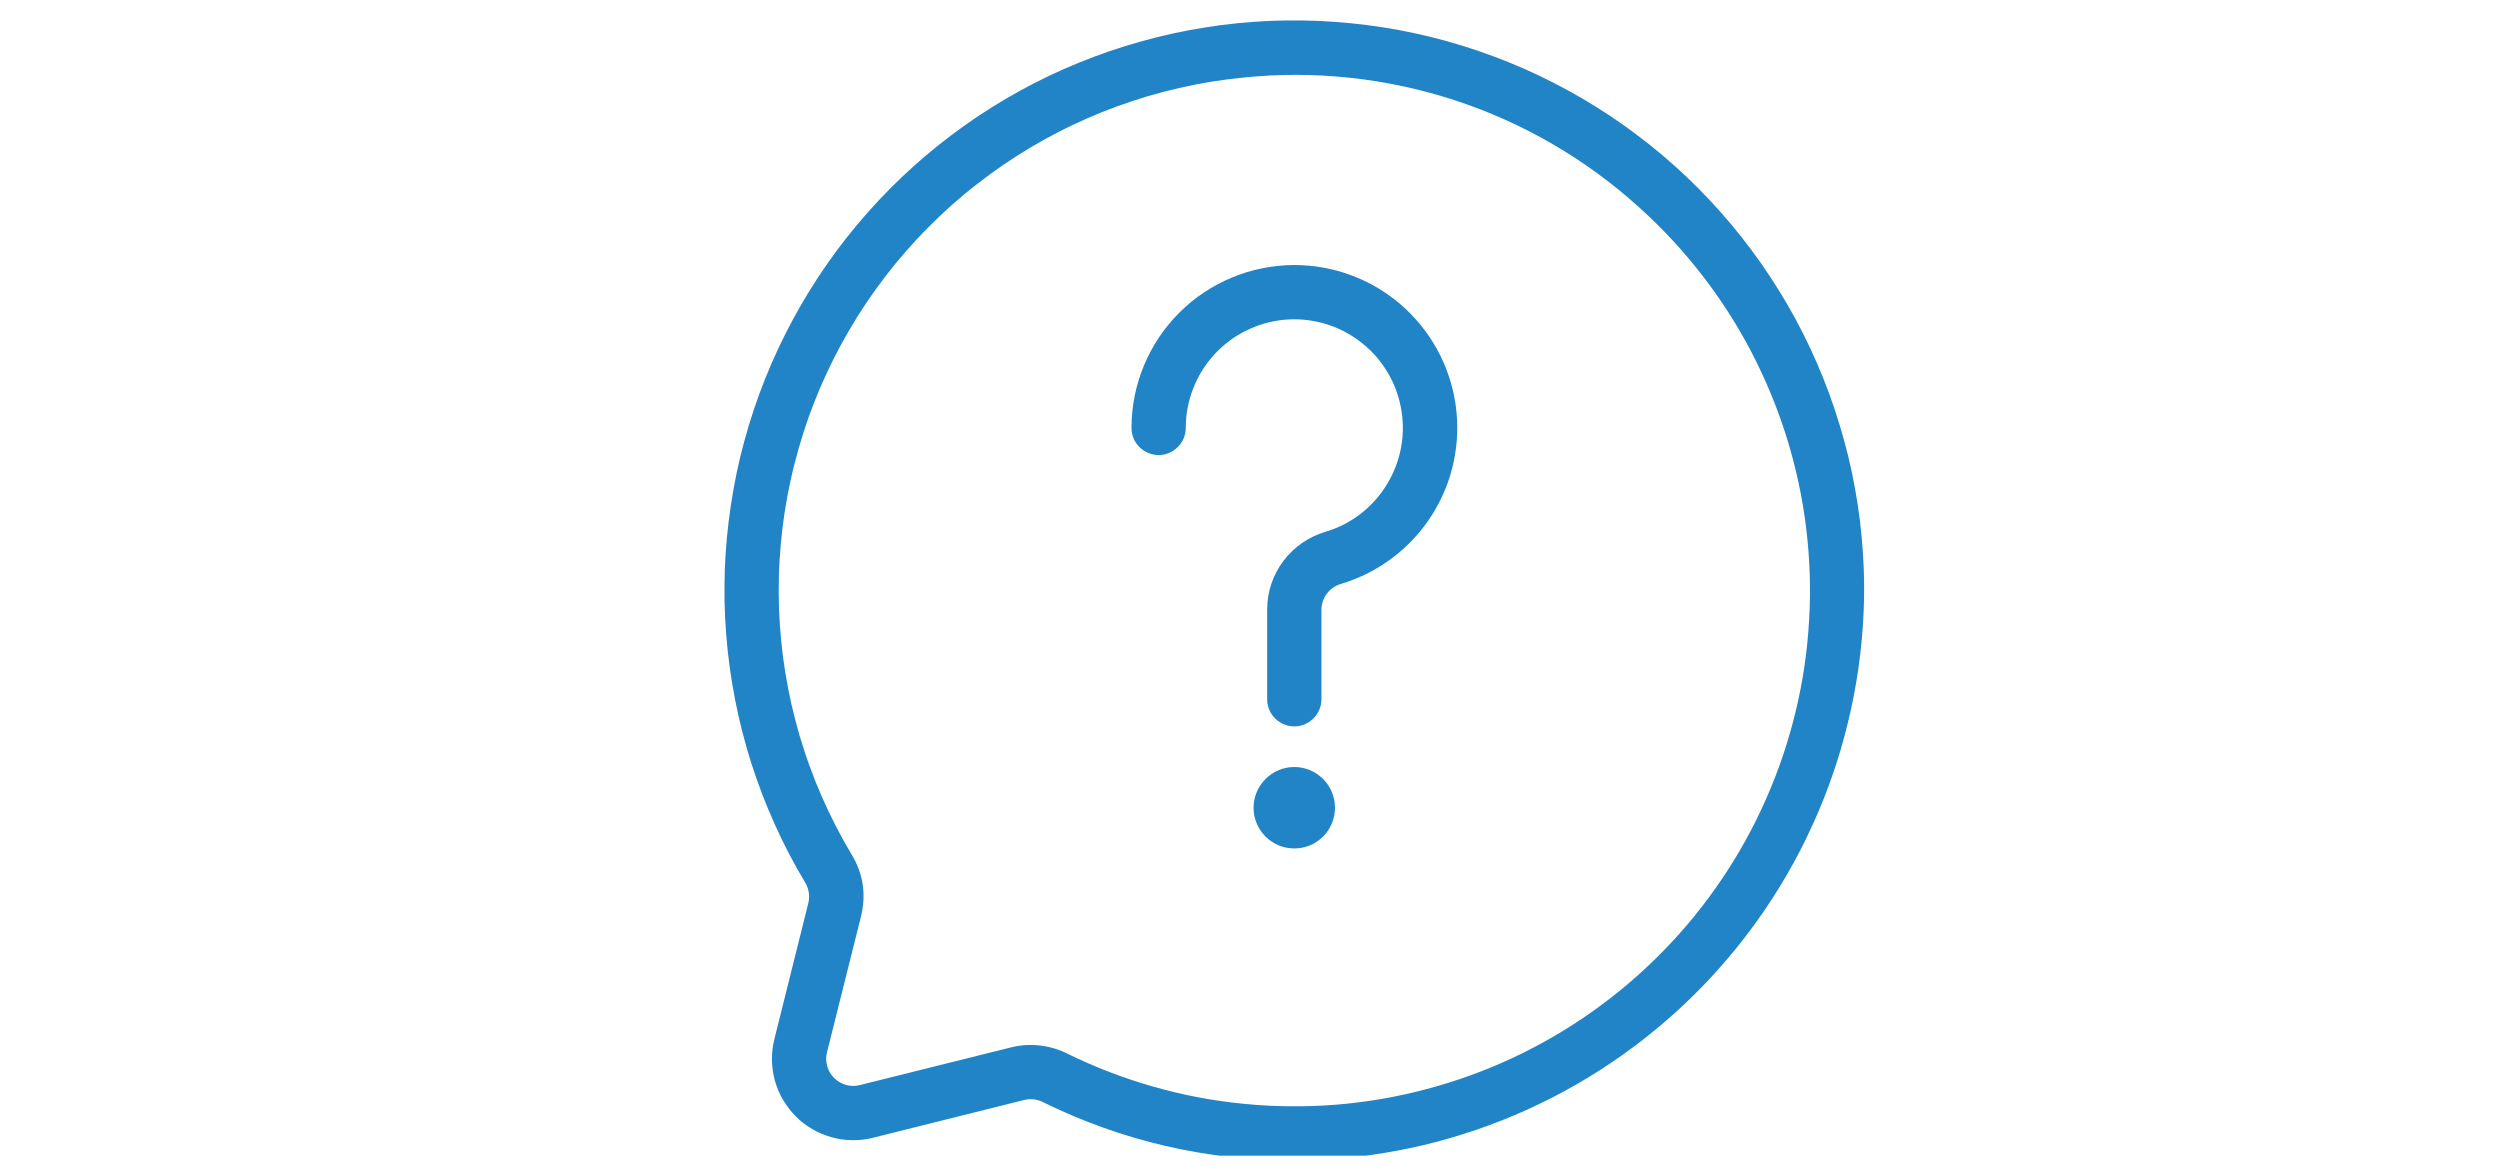
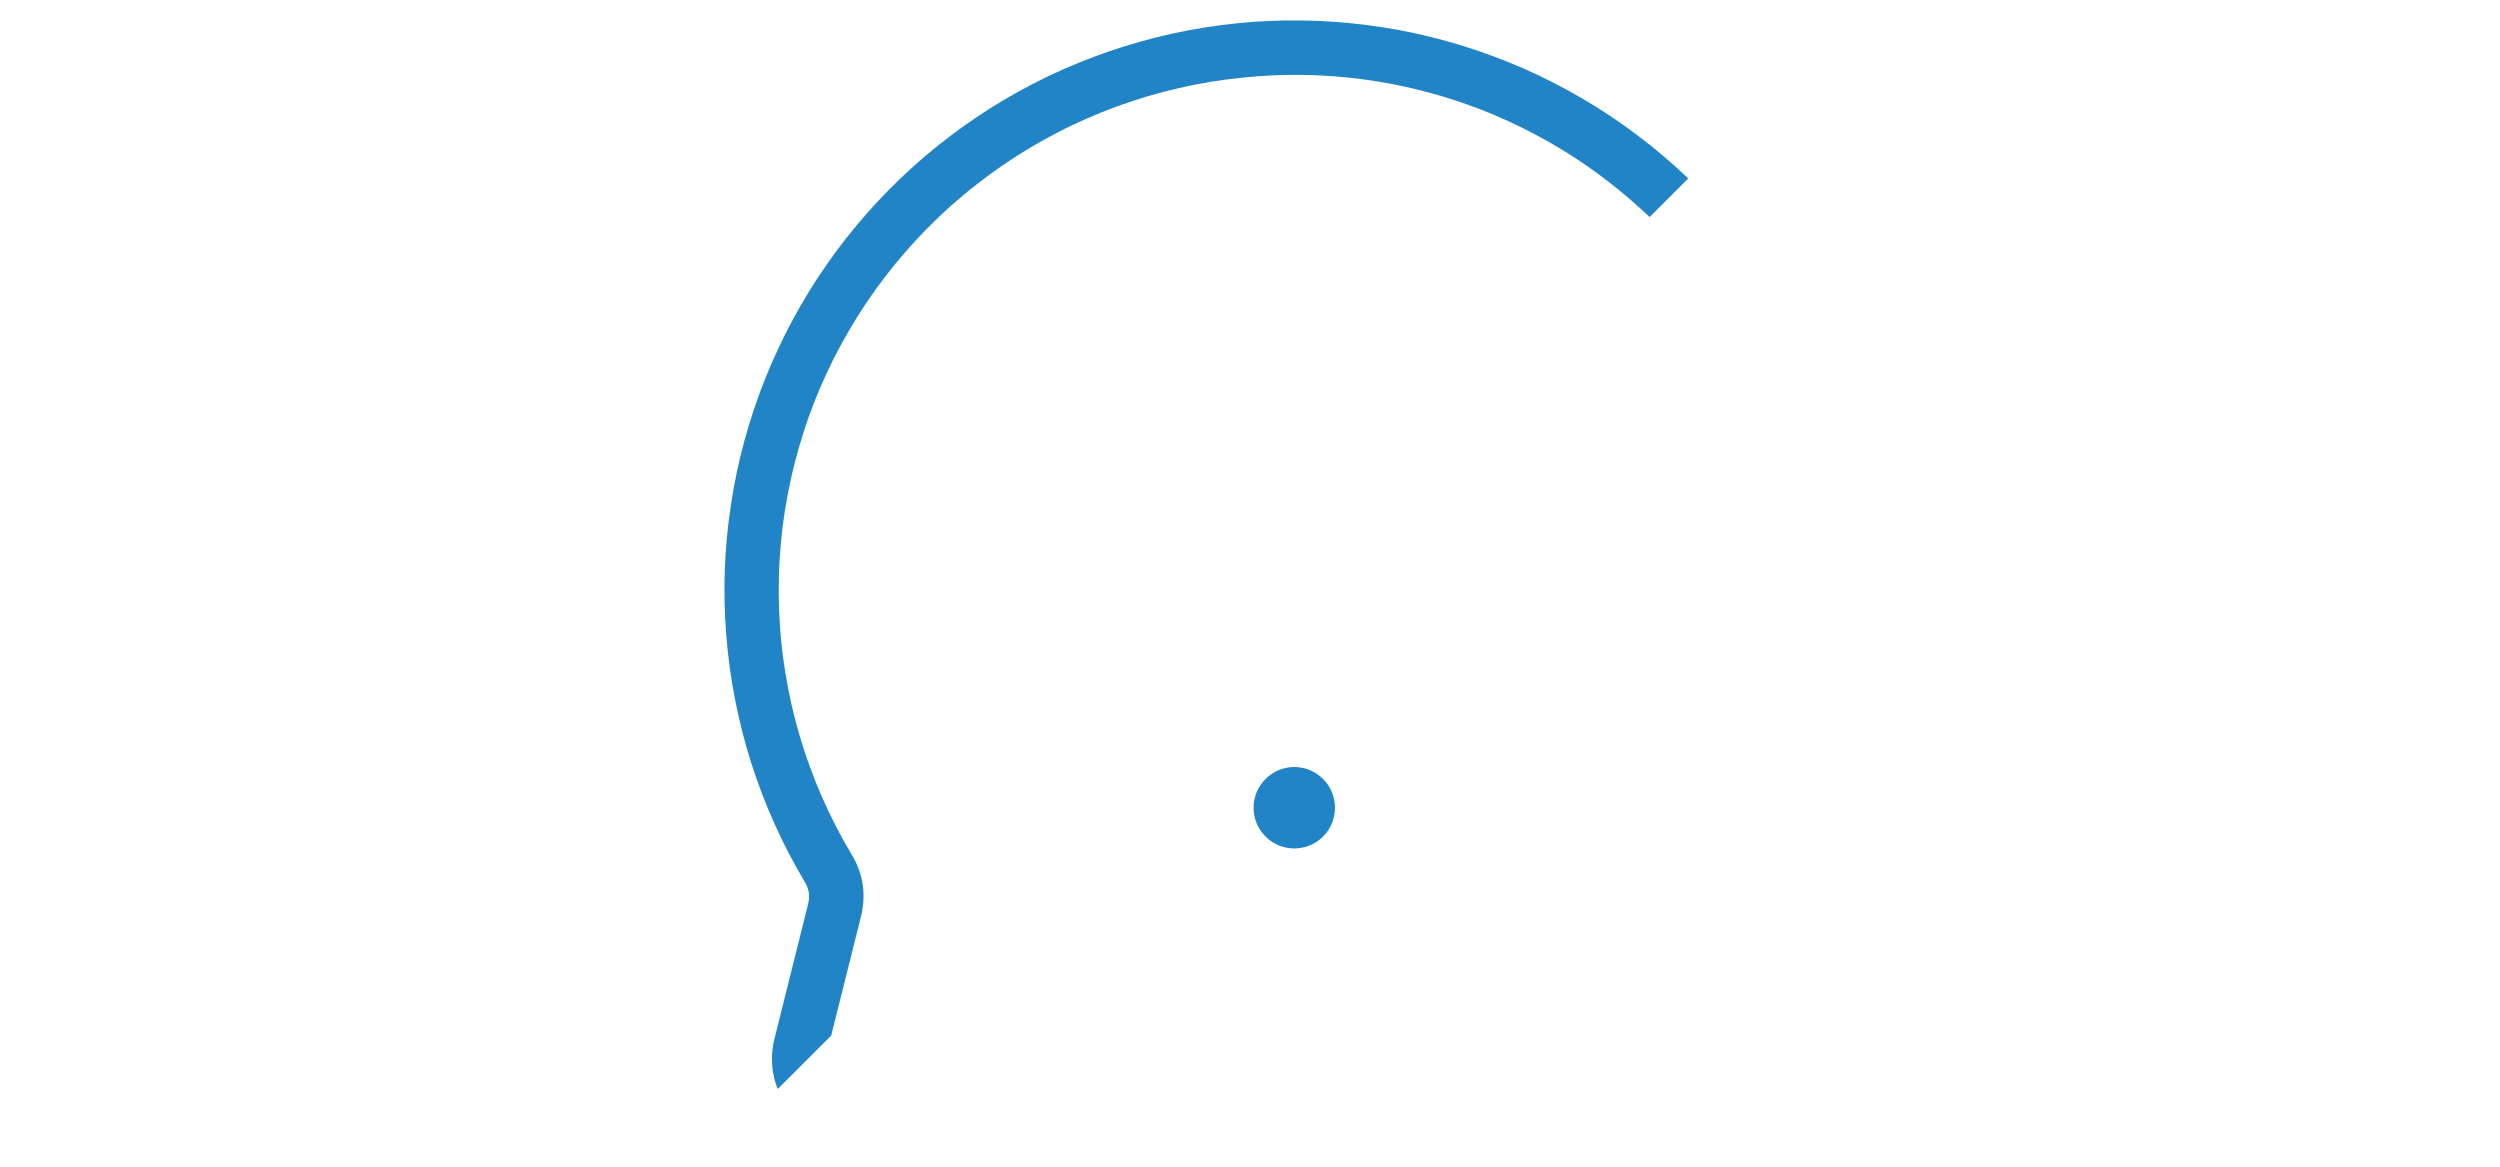
<svg xmlns="http://www.w3.org/2000/svg" width="150" zoomAndPan="magnify" viewBox="0 0 112.5 52.5" height="70" preserveAspectRatio="xMidYMid meet" version="1.0">
  <defs>
    <clipPath id="910eec83db">
-       <path d="M 32 0 L 84 0 L 84 52.004 L 32 52.004 Z M 32 0 " clip-rule="nonzero" />
+       <path d="M 32 0 L 84 0 L 32 52.004 Z M 32 0 " clip-rule="nonzero" />
    </clipPath>
  </defs>
  <g clip-path="url(#910eec83db)">
    <path fill="#2084c7" d="M 58.266 52.223 C 54.289 52.223 50.516 51.352 46.945 49.602 C 46.676 49.465 46.395 49.43 46.098 49.496 L 39.285 51.199 C 38.98 51.277 38.668 51.312 38.352 51.309 C 38.035 51.305 37.727 51.262 37.422 51.176 C 37.117 51.09 36.828 50.969 36.555 50.809 C 36.281 50.652 36.031 50.461 35.809 50.234 C 35.586 50.012 35.395 49.762 35.234 49.488 C 35.074 49.215 34.953 48.926 34.867 48.621 C 34.785 48.316 34.742 48.008 34.738 47.691 C 34.734 47.375 34.77 47.062 34.848 46.758 L 36.375 40.637 C 36.453 40.297 36.398 39.98 36.215 39.684 C 35.711 38.84 35.258 37.973 34.855 37.074 C 34.453 36.18 34.105 35.266 33.805 34.332 C 33.508 33.395 33.266 32.445 33.078 31.48 C 32.891 30.52 32.758 29.547 32.68 28.57 C 32.602 27.59 32.582 26.609 32.617 25.629 C 32.652 24.648 32.746 23.672 32.895 22.703 C 33.039 21.734 33.242 20.773 33.5 19.828 C 33.758 18.879 34.07 17.949 34.434 17.039 C 34.797 16.129 35.215 15.242 35.68 14.379 C 36.148 13.512 36.66 12.68 37.223 11.875 C 37.785 11.07 38.391 10.301 39.043 9.566 C 39.691 8.832 40.383 8.137 41.113 7.48 C 41.844 6.824 42.609 6.211 43.41 5.645 C 44.211 5.074 45.043 4.555 45.902 4.082 C 46.762 3.609 47.645 3.188 48.555 2.82 C 49.465 2.449 50.391 2.129 51.336 1.867 C 52.281 1.602 53.238 1.391 54.207 1.238 C 55.176 1.082 56.152 0.984 57.133 0.941 C 58.113 0.898 59.094 0.914 60.074 0.984 C 61.051 1.055 62.023 1.18 62.988 1.359 C 63.953 1.543 64.902 1.777 65.84 2.07 C 66.777 2.359 67.695 2.703 68.594 3.098 C 69.492 3.496 70.363 3.941 71.211 4.438 C 72.059 4.934 72.875 5.477 73.656 6.066 C 74.441 6.656 75.191 7.289 75.902 7.965 C 76.613 8.641 77.285 9.355 77.914 10.109 C 78.543 10.863 79.129 11.648 79.668 12.469 C 80.207 13.289 80.699 14.137 81.141 15.012 C 81.582 15.891 81.973 16.789 82.312 17.711 C 82.648 18.633 82.934 19.57 83.168 20.523 C 83.398 21.477 83.574 22.441 83.695 23.414 C 83.812 24.391 83.879 25.367 83.887 26.348 C 83.891 27.172 83.852 27.996 83.777 28.816 C 83.699 29.637 83.586 30.449 83.43 31.262 C 83.273 32.07 83.082 32.871 82.852 33.66 C 82.621 34.453 82.352 35.23 82.047 35.996 C 81.742 36.762 81.398 37.508 81.023 38.242 C 80.645 38.977 80.234 39.688 79.789 40.379 C 79.344 41.074 78.863 41.746 78.355 42.391 C 77.844 43.039 77.305 43.66 76.734 44.258 C 76.164 44.852 75.57 45.418 74.945 45.957 C 74.32 46.496 73.672 47.004 73 47.48 C 72.328 47.957 71.637 48.398 70.922 48.809 C 70.207 49.219 69.473 49.594 68.723 49.934 C 67.973 50.273 67.207 50.578 66.426 50.844 C 65.645 51.109 64.855 51.34 64.055 51.531 C 63.254 51.719 62.441 51.871 61.629 51.984 C 60.812 52.098 59.992 52.172 59.168 52.207 C 58.867 52.219 58.566 52.223 58.266 52.223 Z M 46.367 47.023 C 46.949 47.023 47.504 47.152 48.023 47.41 C 49.27 48.023 50.562 48.52 51.898 48.898 C 53.234 49.281 54.594 49.539 55.977 49.672 C 57.355 49.809 58.738 49.82 60.125 49.711 C 61.508 49.598 62.871 49.363 64.215 49.004 C 65.555 48.648 66.855 48.176 68.113 47.586 C 69.371 46.992 70.566 46.297 71.695 45.492 C 72.828 44.688 73.879 43.785 74.848 42.793 C 75.82 41.801 76.695 40.727 77.473 39.574 C 78.25 38.426 78.918 37.215 79.477 35.945 C 80.039 34.672 80.48 33.363 80.805 32.012 C 81.133 30.66 81.332 29.293 81.41 27.906 C 81.492 26.52 81.445 25.137 81.277 23.758 C 81.109 22.379 80.816 21.027 80.406 19.703 C 79.992 18.375 79.465 17.098 78.824 15.863 C 78.184 14.633 77.438 13.469 76.586 12.371 C 75.734 11.273 74.793 10.258 73.762 9.332 C 72.562 8.246 71.266 7.297 69.867 6.484 C 68.469 5.672 67.004 5.016 65.469 4.512 C 63.934 4.012 62.359 3.672 60.754 3.5 C 59.148 3.328 57.539 3.324 55.934 3.492 C 55.449 3.539 54.969 3.602 54.488 3.68 C 54.008 3.758 53.535 3.852 53.059 3.961 C 52.586 4.07 52.117 4.191 51.652 4.328 C 51.188 4.469 50.727 4.621 50.27 4.785 C 49.812 4.953 49.363 5.133 48.918 5.328 C 48.477 5.523 48.035 5.73 47.605 5.953 C 47.176 6.176 46.75 6.41 46.332 6.66 C 45.918 6.91 45.508 7.172 45.109 7.445 C 44.707 7.723 44.316 8.008 43.934 8.309 C 43.551 8.605 43.18 8.918 42.816 9.238 C 42.453 9.562 42.102 9.895 41.762 10.242 C 41.418 10.586 41.09 10.941 40.77 11.305 C 40.449 11.672 40.141 12.047 39.848 12.43 C 39.551 12.816 39.266 13.211 38.996 13.613 C 38.723 14.016 38.465 14.426 38.223 14.844 C 37.977 15.266 37.742 15.691 37.523 16.125 C 37.309 16.559 37.102 16.996 36.91 17.441 C 36.719 17.891 36.543 18.34 36.379 18.797 C 36.219 19.254 36.07 19.719 35.938 20.184 C 35.805 20.652 35.684 21.121 35.582 21.594 C 35.477 22.07 35.387 22.547 35.312 23.027 C 35.238 23.504 35.18 23.988 35.137 24.473 C 35.094 24.953 35.062 25.438 35.051 25.922 C 35.039 26.41 35.039 26.895 35.055 27.379 C 35.074 27.863 35.105 28.348 35.152 28.832 C 35.199 29.312 35.262 29.797 35.34 30.273 C 35.418 30.754 35.512 31.23 35.617 31.703 C 35.727 32.176 35.848 32.645 35.984 33.113 C 36.125 33.578 36.273 34.039 36.441 34.496 C 36.605 34.949 36.785 35.402 36.98 35.844 C 37.176 36.289 37.383 36.73 37.605 37.16 C 37.828 37.594 38.062 38.016 38.312 38.434 C 38.844 39.305 38.988 40.238 38.746 41.234 L 37.215 47.352 C 37.188 47.453 37.176 47.555 37.176 47.66 C 37.18 47.766 37.195 47.871 37.223 47.973 C 37.25 48.074 37.289 48.168 37.344 48.262 C 37.398 48.352 37.461 48.434 37.535 48.508 C 37.609 48.582 37.691 48.648 37.785 48.699 C 37.875 48.754 37.969 48.793 38.07 48.82 C 38.172 48.852 38.277 48.863 38.383 48.867 C 38.488 48.867 38.59 48.855 38.695 48.828 L 45.508 47.129 C 45.789 47.059 46.078 47.023 46.367 47.023 Z M 55.816 2.281 Z M 55.816 2.281 " fill-opacity="1" fill-rule="nonzero" />
  </g>
-   <path fill="#2084c7" d="M 58.242 32.688 C 58.082 32.688 57.926 32.656 57.777 32.594 C 57.625 32.531 57.496 32.441 57.379 32.328 C 57.266 32.215 57.176 32.082 57.113 31.934 C 57.055 31.781 57.023 31.625 57.023 31.465 L 57.023 27.434 C 57.023 27.039 57.082 26.656 57.207 26.281 C 57.332 25.906 57.516 25.562 57.75 25.246 C 57.988 24.93 58.27 24.66 58.594 24.434 C 58.918 24.211 59.27 24.043 59.648 23.93 C 60.23 23.758 60.762 23.484 61.238 23.113 C 61.719 22.738 62.113 22.293 62.426 21.773 C 62.738 21.254 62.949 20.695 63.055 20.098 C 63.16 19.5 63.152 18.906 63.035 18.309 C 62.918 17.715 62.699 17.16 62.375 16.648 C 62.051 16.133 61.645 15.695 61.156 15.336 C 60.672 14.973 60.137 14.711 59.551 14.547 C 58.969 14.387 58.371 14.332 57.77 14.391 C 57.164 14.453 56.594 14.617 56.051 14.891 C 55.508 15.16 55.035 15.523 54.625 15.973 C 54.219 16.422 53.906 16.93 53.688 17.496 C 53.469 18.062 53.359 18.648 53.359 19.254 C 53.359 19.414 53.328 19.57 53.266 19.723 C 53.203 19.871 53.117 20.004 53 20.117 C 52.887 20.23 52.754 20.32 52.605 20.383 C 52.457 20.445 52.301 20.477 52.137 20.477 C 51.977 20.477 51.82 20.445 51.672 20.383 C 51.52 20.32 51.391 20.23 51.273 20.117 C 51.16 20.004 51.07 19.871 51.008 19.723 C 50.949 19.57 50.918 19.414 50.918 19.254 C 50.918 18.773 50.965 18.297 51.059 17.824 C 51.152 17.352 51.293 16.895 51.477 16.449 C 51.66 16.008 51.887 15.586 52.152 15.184 C 52.422 14.785 52.727 14.414 53.066 14.074 C 53.406 13.734 53.773 13.43 54.176 13.164 C 54.574 12.898 54.996 12.672 55.441 12.488 C 55.887 12.301 56.344 12.164 56.812 12.07 C 57.285 11.977 57.762 11.926 58.242 11.926 C 58.68 11.926 59.113 11.965 59.543 12.043 C 59.973 12.117 60.391 12.234 60.801 12.387 C 61.211 12.539 61.602 12.723 61.977 12.945 C 62.352 13.168 62.707 13.422 63.035 13.707 C 63.367 13.992 63.668 14.305 63.945 14.645 C 64.219 14.984 64.461 15.344 64.672 15.727 C 64.883 16.109 65.055 16.508 65.195 16.922 C 65.336 17.336 65.434 17.758 65.5 18.188 C 65.562 18.621 65.586 19.055 65.574 19.492 C 65.559 19.926 65.504 20.359 65.414 20.785 C 65.324 21.211 65.195 21.629 65.031 22.031 C 64.863 22.434 64.664 22.82 64.43 23.188 C 64.195 23.559 63.93 23.902 63.633 24.223 C 63.34 24.543 63.016 24.836 62.668 25.098 C 62.32 25.359 61.953 25.59 61.562 25.789 C 61.172 25.984 60.77 26.148 60.352 26.273 C 60.09 26.348 59.879 26.492 59.715 26.707 C 59.551 26.922 59.469 27.164 59.465 27.434 L 59.465 31.465 C 59.465 31.625 59.434 31.781 59.371 31.934 C 59.309 32.082 59.223 32.215 59.105 32.328 C 58.992 32.441 58.859 32.531 58.711 32.594 C 58.562 32.656 58.406 32.688 58.242 32.688 Z M 58.242 32.688 " fill-opacity="1" fill-rule="nonzero" />
  <path fill="#2084c7" d="M 60.074 36.348 C 60.074 36.594 60.027 36.824 59.934 37.051 C 59.844 37.273 59.711 37.473 59.539 37.645 C 59.367 37.816 59.168 37.949 58.945 38.043 C 58.719 38.133 58.484 38.18 58.242 38.18 C 58 38.18 57.766 38.133 57.543 38.043 C 57.316 37.949 57.121 37.816 56.949 37.645 C 56.777 37.473 56.645 37.273 56.551 37.051 C 56.457 36.824 56.41 36.594 56.41 36.348 C 56.41 36.105 56.457 35.871 56.551 35.648 C 56.645 35.422 56.777 35.227 56.949 35.055 C 57.121 34.883 57.316 34.75 57.543 34.656 C 57.766 34.562 58 34.516 58.242 34.516 C 58.484 34.516 58.719 34.562 58.945 34.656 C 59.168 34.75 59.367 34.883 59.539 35.055 C 59.711 35.227 59.844 35.422 59.934 35.648 C 60.027 35.871 60.074 36.105 60.074 36.348 Z M 60.074 36.348 " fill-opacity="1" fill-rule="nonzero" />
</svg>